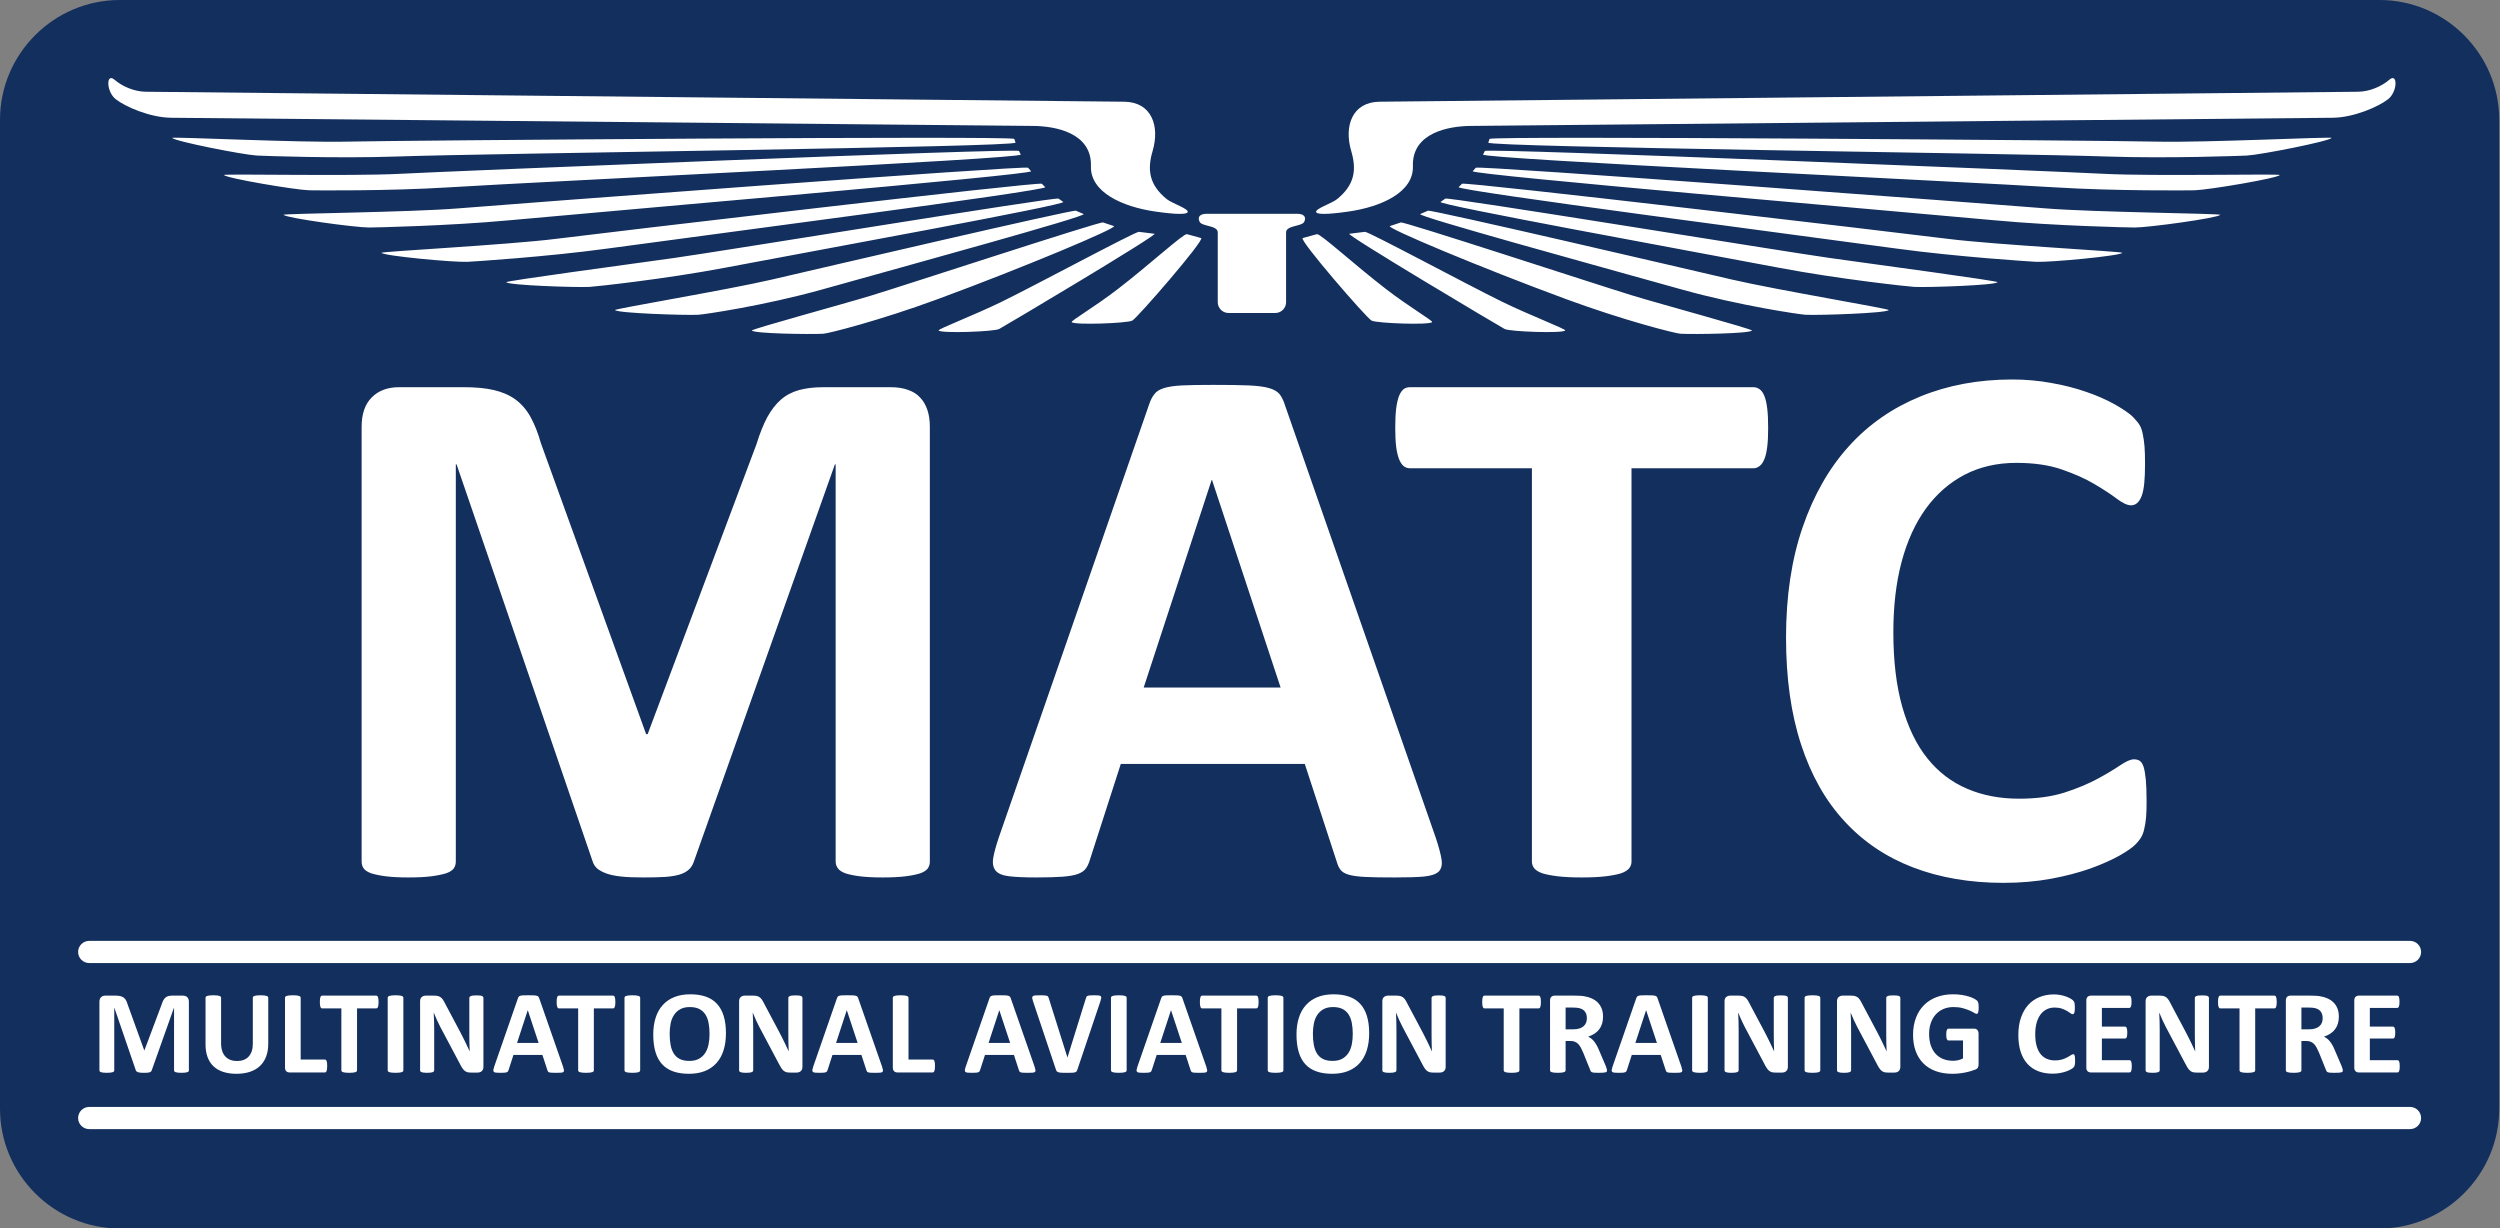
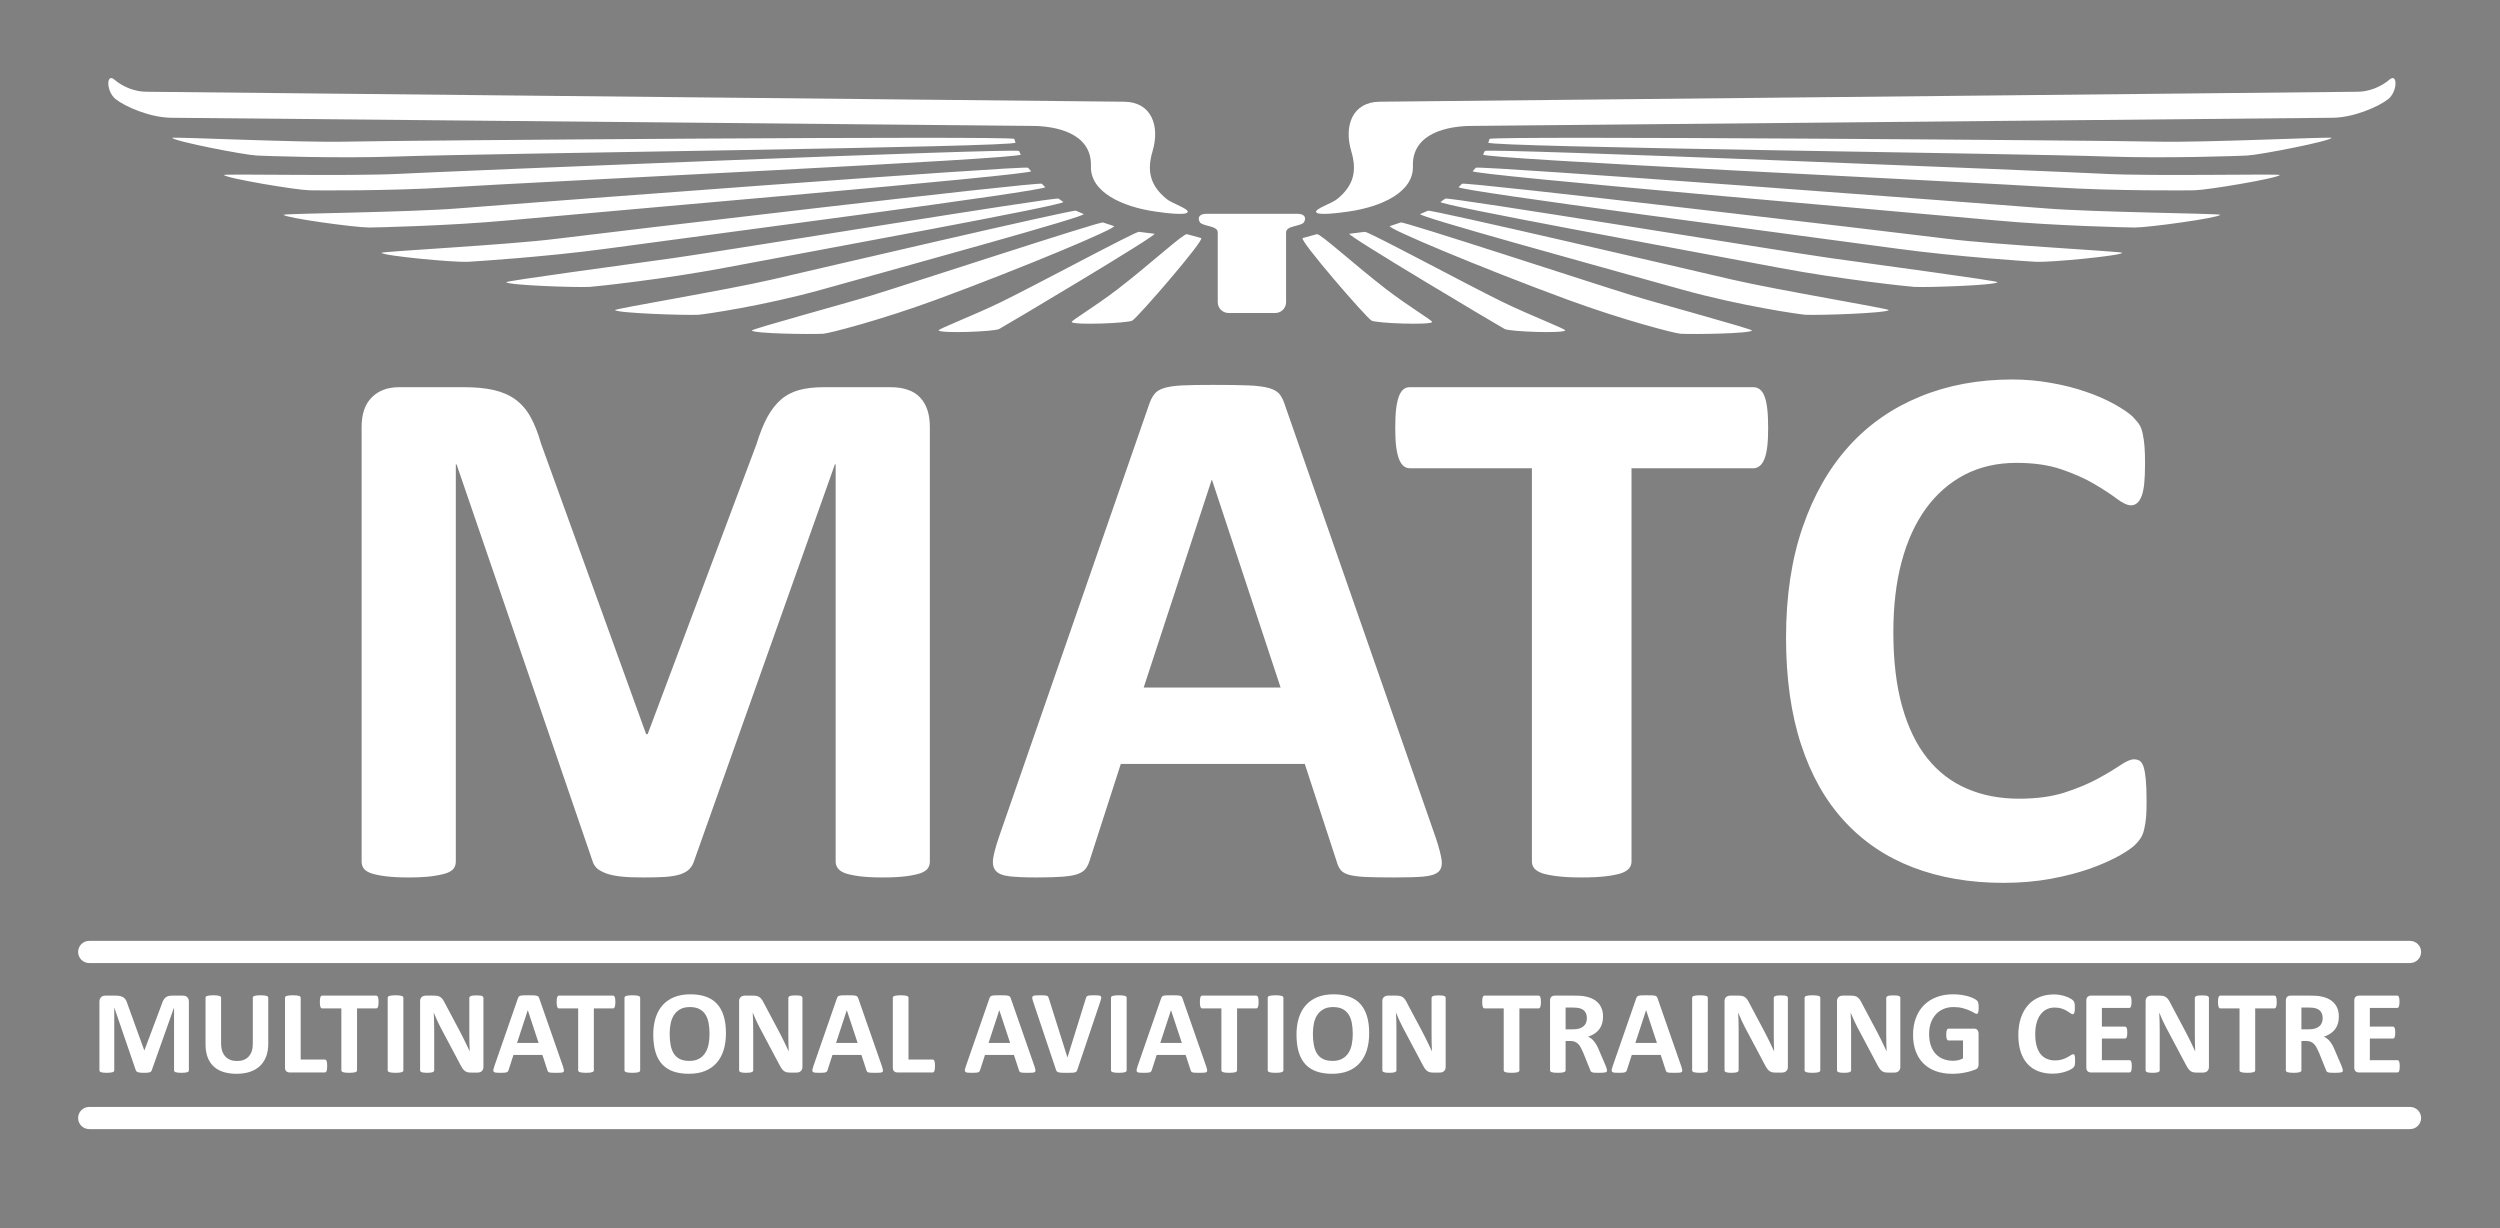
<svg xmlns="http://www.w3.org/2000/svg" width="639" height="314" viewBox="0 0 639 314" fill="none">
  <rect x="0" y="0" width="639" height="314" fill="#808080" stroke="none" />
-   <path fill-rule="evenodd" clip-rule="evenodd" d="M30.604 -9.35793e-06H608.197C625.029 -9.35793e-06 638.801 13.772 638.801 30.604V283.396C638.801 300.228 625.029 314 608.197 314H30.604C13.772 314 0 300.228 0 283.396V30.604C0 13.772 13.772 -9.35793e-06 30.604 -9.35793e-06Z" fill="#132F5E" />
  <path fill-rule="evenodd" clip-rule="evenodd" d="M237.668 220.231C237.668 220.856 237.504 221.448 237.141 221.973C236.78 222.467 236.123 222.895 235.201 223.224C234.28 223.52 233.031 223.783 231.485 223.98C229.939 224.177 227.965 224.276 225.599 224.276C223.263 224.276 221.323 224.177 219.776 223.98C218.231 223.783 217.015 223.52 216.093 223.224C215.205 222.895 214.547 222.467 214.185 221.973C213.791 221.448 213.593 220.856 213.593 220.231V118.703H213.396L177.383 220.132C177.12 220.955 176.725 221.645 176.133 222.204C175.541 222.763 174.784 223.191 173.765 223.52C172.779 223.816 171.496 224.045 169.983 224.144C168.437 224.243 166.563 224.276 164.392 224.276C162.188 224.276 160.347 224.211 158.8 224.045C157.255 223.881 155.972 223.619 154.985 223.256C153.999 222.895 153.209 222.467 152.617 221.973C152.059 221.448 151.664 220.823 151.467 220.132L116.703 118.703H116.505V220.231C116.505 220.856 116.341 221.448 115.979 221.973C115.617 222.467 114.96 222.895 114.007 223.224C113.019 223.52 111.769 223.783 110.257 223.98C108.744 224.177 106.804 224.276 104.435 224.276C102.1 224.276 100.16 224.177 98.614 223.98C97.068 223.783 95.819 223.52 94.897 223.224C93.978 222.895 93.319 222.467 92.957 221.973C92.596 221.448 92.431 220.856 92.431 220.231V109.1C92.431 105.811 93.285 103.311 95.029 101.568C96.772 99.824 99.075 98.969 102.001 98.969H118.577C121.537 98.969 124.103 99.2 126.208 99.694C128.345 100.187 130.187 100.976 131.733 102.093C133.247 103.212 134.561 104.692 135.581 106.533C136.601 108.376 137.521 110.645 138.277 113.341L165.148 187.637H165.543L193.367 113.507C194.189 110.809 195.109 108.54 196.096 106.665C197.116 104.824 198.267 103.311 199.583 102.16C200.899 101.008 202.477 100.187 204.253 99.694C206.063 99.2 208.167 98.969 210.535 98.969H227.637C229.38 98.969 230.86 99.2 232.109 99.66C233.36 100.088 234.412 100.745 235.201 101.633C236.024 102.488 236.616 103.541 237.043 104.791C237.471 106.04 237.668 107.488 237.668 109.1V220.231ZM367.02 214.245C367.777 216.547 368.269 218.389 368.467 219.737C368.664 221.087 368.401 222.105 367.711 222.796C366.987 223.453 365.737 223.881 363.928 224.045C362.152 224.211 359.653 224.276 356.528 224.276C353.24 224.276 350.675 224.243 348.865 224.144C347.024 224.045 345.643 223.848 344.656 223.552C343.701 223.256 343.044 222.861 342.649 222.336C342.255 221.843 341.925 221.152 341.696 220.329L333.507 195.268H286.475L278.615 219.639C278.352 220.56 278.023 221.316 277.595 221.908C277.201 222.533 276.509 222.993 275.589 223.355C274.668 223.717 273.352 223.947 271.643 224.079C269.932 224.211 267.696 224.276 264.933 224.276C261.973 224.276 259.671 224.177 257.993 223.98C256.316 223.783 255.165 223.323 254.54 222.599C253.883 221.843 253.652 220.789 253.849 219.441C254.047 218.093 254.54 216.317 255.296 214.048L293.711 103.376C294.072 102.291 294.533 101.403 295.06 100.745C295.552 100.055 296.375 99.561 297.493 99.2C298.644 98.837 300.191 98.608 302.196 98.51C304.169 98.411 306.8 98.377 310.089 98.377C313.872 98.377 316.897 98.411 319.133 98.51C321.403 98.608 323.147 98.837 324.396 99.2C325.645 99.561 326.533 100.088 327.093 100.779C327.619 101.501 328.112 102.456 328.475 103.672L367.02 214.245ZM309.793 122.683H309.695L292.329 175.732H327.324L309.793 122.683ZM451.939 109.363C451.939 111.237 451.873 112.816 451.709 114.164C451.545 115.48 451.315 116.532 450.985 117.321C450.657 118.144 450.261 118.736 449.769 119.097C449.308 119.492 448.749 119.689 448.189 119.689H417.012V220.231C417.012 220.856 416.815 221.448 416.387 221.973C415.959 222.467 415.268 222.895 414.315 223.224C413.361 223.52 412.045 223.783 410.401 223.98C408.756 224.177 406.717 224.276 404.283 224.276C401.849 224.276 399.811 224.177 398.167 223.98C396.521 223.783 395.205 223.52 394.252 223.224C393.299 222.895 392.608 222.467 392.18 221.973C391.752 221.448 391.555 220.856 391.555 220.231V119.689H360.377C359.752 119.689 359.193 119.492 358.732 119.097C358.305 118.736 357.909 118.144 357.581 117.321C357.285 116.532 357.023 115.48 356.857 114.164C356.693 112.816 356.628 111.237 356.628 109.363C356.628 107.455 356.693 105.811 356.857 104.461C357.023 103.113 357.285 102.028 357.581 101.239C357.909 100.416 358.305 99.857 358.732 99.496C359.193 99.133 359.752 98.969 360.377 98.969H448.189C448.749 98.969 449.276 99.133 449.769 99.496C450.261 99.857 450.657 100.416 450.985 101.239C451.315 102.028 451.545 103.113 451.709 104.461C451.873 105.811 451.939 107.455 451.939 109.363ZM548.665 204.839C548.665 206.451 548.633 207.832 548.535 208.949C548.436 210.068 548.271 211.055 548.073 211.844C547.909 212.667 547.647 213.357 547.317 213.949C546.988 214.508 546.495 215.165 545.772 215.889C545.081 216.613 543.7 217.567 541.693 218.717C539.655 219.836 537.188 220.955 534.26 222.007C531.333 223.027 528.012 223.915 524.263 224.605C520.513 225.296 516.435 225.657 512.06 225.657C503.543 225.657 495.847 224.341 488.972 221.711C482.099 219.08 476.244 215.133 471.443 209.904C466.608 204.675 462.924 198.163 460.359 190.301C457.793 182.475 456.511 173.364 456.511 162.971C456.511 152.381 457.925 142.975 460.753 134.752C463.583 126.531 467.529 119.624 472.593 114.032C477.659 108.441 483.743 104.232 490.847 101.337C497.919 98.444 505.745 96.996 514.297 96.996C517.751 96.996 521.072 97.292 524.295 97.884C527.519 98.444 530.479 99.2 533.208 100.153C535.937 101.075 538.372 102.16 540.575 103.376C542.745 104.627 544.292 105.679 545.147 106.533C546.001 107.421 546.593 108.145 546.923 108.704C547.252 109.296 547.515 110.02 547.679 110.908C547.876 111.829 548.041 112.881 548.14 114.099C548.239 115.315 548.271 116.795 548.271 118.604C548.271 120.512 548.205 122.156 548.073 123.505C547.943 124.853 547.712 125.939 547.416 126.76C547.087 127.583 546.692 128.208 546.265 128.569C545.804 128.964 545.279 129.161 544.719 129.161C543.765 129.161 542.548 128.603 541.068 127.484C539.588 126.365 537.681 125.116 535.345 123.735C533.011 122.353 530.215 121.104 526.959 119.985C523.736 118.867 519.888 118.308 515.383 118.308C510.449 118.308 506.041 119.328 502.161 121.333C498.28 123.373 494.991 126.235 492.261 129.984C489.532 133.765 487.46 138.304 486.045 143.632C484.631 148.928 483.94 154.947 483.94 161.623C483.94 168.924 484.697 175.272 486.209 180.632C487.723 185.96 489.86 190.4 492.656 193.853C495.419 197.307 498.807 199.905 502.753 201.583C506.7 203.293 511.14 204.148 516.073 204.148C520.545 204.148 524.427 203.621 527.716 202.569C530.972 201.517 533.767 200.333 536.103 199.083C538.471 197.8 540.377 196.649 541.891 195.629C543.404 194.611 544.555 194.084 545.409 194.084C546.035 194.084 546.561 194.216 546.923 194.479C547.317 194.741 547.647 195.235 547.909 196.024C548.14 196.781 548.337 197.867 548.468 199.248C548.6 200.661 548.665 202.504 548.665 204.839ZM48.279 273.575C48.279 273.673 48.252 273.767 48.196 273.849C48.139 273.927 48.035 273.995 47.889 274.045C47.745 274.093 47.548 274.133 47.306 274.165C47.062 274.196 46.751 274.212 46.379 274.212C46.011 274.212 45.706 274.196 45.462 274.165C45.219 274.133 45.027 274.093 44.882 274.045C44.743 273.995 44.639 273.927 44.581 273.849C44.52 273.767 44.488 273.673 44.488 273.575V257.591H44.458L38.788 273.559C38.747 273.689 38.684 273.797 38.591 273.885C38.498 273.973 38.379 274.041 38.218 274.093C38.063 274.139 37.86 274.176 37.623 274.191C37.379 274.207 37.084 274.212 36.743 274.212C36.395 274.212 36.105 274.201 35.863 274.176C35.619 274.149 35.417 274.108 35.261 274.051C35.107 273.995 34.981 273.927 34.889 273.849C34.801 273.767 34.739 273.668 34.708 273.559L29.235 257.591H29.204V273.575C29.204 273.673 29.177 273.767 29.12 273.849C29.064 273.927 28.96 273.995 28.809 274.045C28.655 274.093 28.457 274.133 28.22 274.165C27.982 274.196 27.676 274.212 27.303 274.212C26.936 274.212 26.631 274.196 26.387 274.165C26.144 274.133 25.947 274.093 25.802 274.045C25.656 273.995 25.553 273.927 25.496 273.849C25.439 273.767 25.413 273.673 25.413 273.575V256.079C25.413 255.561 25.548 255.168 25.823 254.893C26.098 254.619 26.459 254.484 26.92 254.484H29.529C29.996 254.484 30.4 254.52 30.731 254.599C31.067 254.676 31.358 254.8 31.6 254.976C31.839 255.152 32.047 255.385 32.207 255.675C32.367 255.965 32.512 256.323 32.631 256.747L36.861 268.444H36.924L41.304 256.773C41.434 256.348 41.579 255.991 41.733 255.696C41.895 255.405 42.076 255.168 42.283 254.987C42.489 254.805 42.739 254.676 43.017 254.599C43.303 254.52 43.633 254.484 44.007 254.484H46.699C46.974 254.484 47.207 254.52 47.403 254.593C47.6 254.66 47.766 254.764 47.889 254.904C48.02 255.039 48.112 255.204 48.18 255.401C48.247 255.597 48.279 255.825 48.279 256.079V273.575ZM68.566 266.803C68.566 268.004 68.388 269.08 68.032 270.028C67.679 270.98 67.162 271.784 66.474 272.441C65.784 273.099 64.935 273.6 63.925 273.943C62.911 274.289 61.751 274.46 60.436 274.46C59.203 274.46 58.096 274.305 57.116 274C56.133 273.689 55.306 273.223 54.627 272.596C53.948 271.969 53.431 271.188 53.074 270.251C52.716 269.313 52.535 268.221 52.535 266.968V255.028C52.535 254.929 52.566 254.836 52.628 254.753C52.685 254.676 52.794 254.608 52.948 254.557C53.104 254.505 53.311 254.468 53.566 254.437C53.813 254.407 54.14 254.391 54.533 254.391C54.911 254.391 55.232 254.407 55.48 254.437C55.735 254.468 55.936 254.505 56.087 254.557C56.237 254.608 56.346 254.676 56.412 254.753C56.48 254.836 56.511 254.929 56.511 255.028V266.627C56.511 267.408 56.609 268.081 56.801 268.656C56.992 269.225 57.267 269.701 57.63 270.075C57.987 270.448 58.416 270.732 58.919 270.919C59.422 271.105 59.98 271.197 60.596 271.197C61.223 271.197 61.787 271.1 62.279 270.908C62.776 270.716 63.196 270.437 63.543 270.069C63.884 269.697 64.153 269.241 64.34 268.703C64.525 268.159 64.619 267.543 64.619 266.855V255.028C64.619 254.929 64.651 254.836 64.713 254.753C64.769 254.676 64.879 254.608 65.028 254.557C65.179 254.505 65.385 254.468 65.645 254.437C65.904 254.407 66.224 254.391 66.608 254.391C66.991 254.391 67.307 254.407 67.555 254.437C67.804 254.468 68.005 254.505 68.156 254.557C68.305 254.608 68.415 254.676 68.472 254.753C68.534 254.836 68.566 254.929 68.566 255.028V266.803ZM83.627 272.451C83.627 272.752 83.618 273.011 83.591 273.217C83.566 273.424 83.524 273.595 83.478 273.731C83.425 273.869 83.363 273.968 83.285 274.025C83.208 274.088 83.12 274.119 83.022 274.119H74.028C73.696 274.119 73.416 274.02 73.189 273.823C72.962 273.627 72.847 273.305 72.847 272.86V255.028C72.847 254.929 72.877 254.836 72.945 254.753C73.012 254.676 73.121 254.608 73.272 254.557C73.421 254.505 73.628 254.468 73.888 254.437C74.147 254.407 74.468 254.391 74.851 254.391C75.244 254.391 75.571 254.407 75.824 254.437C76.072 254.468 76.28 254.505 76.43 254.557C76.58 254.608 76.689 254.676 76.756 254.753C76.824 254.836 76.855 254.929 76.855 255.028V270.825H83.022C83.12 270.825 83.213 270.852 83.285 270.908C83.363 270.965 83.425 271.053 83.478 271.183C83.529 271.307 83.566 271.473 83.591 271.685C83.618 271.892 83.627 272.145 83.627 272.451ZM96.757 256.121C96.757 256.416 96.748 256.664 96.722 256.876C96.696 257.084 96.66 257.249 96.608 257.373C96.556 257.503 96.493 257.596 96.416 257.653C96.344 257.715 96.256 257.747 96.168 257.747H91.259V273.575C91.259 273.673 91.228 273.767 91.162 273.849C91.094 273.927 90.984 273.995 90.835 274.045C90.684 274.093 90.478 274.133 90.219 274.165C89.96 274.196 89.639 274.212 89.256 274.212C88.872 274.212 88.551 274.196 88.292 274.165C88.034 274.133 87.827 274.093 87.676 274.045C87.525 273.995 87.418 273.927 87.35 273.849C87.283 273.767 87.252 273.673 87.252 273.575V257.747H82.343C82.246 257.747 82.157 257.715 82.084 257.653C82.017 257.596 81.955 257.503 81.903 257.373C81.856 257.249 81.815 257.084 81.79 256.876C81.763 256.664 81.754 256.416 81.754 256.121C81.754 255.82 81.763 255.561 81.79 255.349C81.815 255.137 81.856 254.967 81.903 254.841C81.955 254.712 82.017 254.624 82.084 254.568C82.157 254.511 82.246 254.484 82.343 254.484H96.168C96.256 254.484 96.339 254.511 96.416 254.568C96.493 254.624 96.556 254.712 96.608 254.841C96.66 254.967 96.696 255.137 96.722 255.349C96.748 255.561 96.757 255.82 96.757 256.121ZM103.1 273.575C103.1 273.673 103.069 273.767 103.003 273.849C102.935 273.927 102.827 273.995 102.676 274.045C102.525 274.093 102.319 274.133 102.071 274.165C101.817 274.196 101.491 274.212 101.097 274.212C100.713 274.212 100.392 274.196 100.133 274.165C99.875 274.133 99.668 274.093 99.517 274.045C99.368 273.995 99.259 273.927 99.192 273.849C99.124 273.767 99.094 273.673 99.094 273.575V255.028C99.094 254.929 99.124 254.836 99.192 254.753C99.259 254.676 99.368 254.608 99.528 254.557C99.683 254.505 99.885 254.468 100.139 254.437C100.392 254.407 100.713 254.391 101.097 254.391C101.491 254.391 101.817 254.407 102.071 254.437C102.319 254.468 102.525 254.505 102.676 254.557C102.827 254.608 102.935 254.676 103.003 254.753C103.069 254.836 103.1 254.929 103.1 255.028V273.575ZM123.563 272.72C123.563 272.953 123.521 273.161 123.444 273.347C123.361 273.528 123.252 273.679 123.112 273.803C122.977 273.921 122.817 274.009 122.631 274.067C122.439 274.124 122.253 274.149 122.061 274.149H120.357C120.001 274.149 119.696 274.113 119.436 274.045C119.183 273.973 118.944 273.844 118.727 273.657C118.504 273.472 118.297 273.217 118.096 272.896C117.893 272.58 117.665 272.167 117.412 271.659L112.54 262.479C112.255 261.929 111.971 261.34 111.675 260.708C111.38 260.076 111.121 259.46 110.888 258.864H110.857C110.899 259.595 110.929 260.32 110.949 261.044C110.971 261.764 110.981 262.515 110.981 263.281V273.559C110.981 273.657 110.955 273.751 110.899 273.833C110.841 273.911 110.743 273.979 110.608 274.036C110.473 274.093 110.288 274.133 110.055 274.165C109.821 274.196 109.521 274.212 109.159 274.212C108.801 274.212 108.507 274.196 108.273 274.165C108.04 274.133 107.859 274.093 107.729 274.036C107.595 273.984 107.501 273.911 107.455 273.833C107.403 273.751 107.377 273.657 107.377 273.559V255.913C107.377 255.437 107.517 255.08 107.796 254.841C108.071 254.604 108.413 254.484 108.823 254.484H110.96C111.344 254.484 111.669 254.516 111.933 254.583C112.197 254.651 112.431 254.759 112.637 254.909C112.845 255.059 113.041 255.272 113.223 255.54C113.404 255.805 113.591 256.141 113.783 256.535L117.599 263.716C117.821 264.151 118.039 264.581 118.256 265C118.473 265.42 118.685 265.839 118.883 266.259C119.084 266.679 119.281 267.092 119.473 267.496C119.669 267.905 119.856 268.309 120.037 268.713H120.052C120.021 268.004 119.996 267.263 119.98 266.496C119.964 265.725 119.959 264.991 119.959 264.291V255.075C119.959 254.976 119.991 254.883 120.052 254.8C120.109 254.723 120.213 254.651 120.353 254.588C120.497 254.525 120.684 254.484 120.917 254.459C121.151 254.433 121.451 254.423 121.813 254.423C122.16 254.423 122.449 254.433 122.683 254.459C122.916 254.484 123.092 254.525 123.221 254.588C123.345 254.651 123.439 254.723 123.485 254.8C123.537 254.883 123.563 254.971 123.563 255.075V272.72ZM143.917 272.632C144.036 272.995 144.113 273.284 144.144 273.497C144.176 273.709 144.135 273.869 144.025 273.979C143.912 274.083 143.715 274.149 143.431 274.176C143.151 274.201 142.757 274.212 142.265 274.212C141.747 274.212 141.344 274.207 141.059 274.191C140.768 274.176 140.551 274.144 140.396 274.097C140.245 274.051 140.143 273.989 140.08 273.907C140.017 273.828 139.967 273.72 139.929 273.591L138.64 269.645H131.236L129.999 273.481C129.957 273.627 129.905 273.745 129.839 273.839C129.776 273.937 129.668 274.009 129.523 274.067C129.377 274.124 129.171 274.16 128.901 274.18C128.632 274.201 128.28 274.212 127.845 274.212C127.379 274.212 127.016 274.196 126.752 274.165C126.488 274.133 126.307 274.061 126.208 273.948C126.105 273.828 126.069 273.663 126.1 273.451C126.131 273.239 126.208 272.959 126.328 272.601L132.375 255.179C132.432 255.007 132.505 254.868 132.588 254.764C132.665 254.656 132.795 254.577 132.971 254.52C133.152 254.464 133.396 254.428 133.712 254.412C134.023 254.396 134.436 254.391 134.955 254.391C135.549 254.391 136.025 254.396 136.377 254.412C136.735 254.428 137.009 254.464 137.207 254.52C137.403 254.577 137.543 254.66 137.631 254.769C137.713 254.883 137.792 255.033 137.848 255.225L143.917 272.632ZM134.907 258.217H134.892L132.157 266.569H137.667L134.907 258.217ZM157.285 256.121C157.285 256.416 157.275 256.664 157.249 256.876C157.224 257.084 157.187 257.249 157.136 257.373C157.084 257.503 157.021 257.596 156.944 257.653C156.871 257.715 156.783 257.747 156.696 257.747H151.787V273.575C151.787 273.673 151.756 273.767 151.688 273.849C151.621 273.927 151.512 273.995 151.363 274.045C151.212 274.093 151.005 274.133 150.747 274.165C150.487 274.196 150.167 274.212 149.783 274.212C149.4 274.212 149.079 274.196 148.82 274.165C148.561 274.133 148.353 274.093 148.204 274.045C148.053 273.995 147.945 273.927 147.877 273.849C147.811 273.767 147.779 273.673 147.779 273.575V257.747H142.871C142.772 257.747 142.684 257.715 142.612 257.653C142.544 257.596 142.483 257.503 142.431 257.373C142.384 257.249 142.343 257.084 142.316 256.876C142.291 256.664 142.28 256.416 142.28 256.121C142.28 255.82 142.291 255.561 142.316 255.349C142.343 255.137 142.384 254.967 142.431 254.841C142.483 254.712 142.544 254.624 142.612 254.568C142.684 254.511 142.772 254.484 142.871 254.484H156.696C156.783 254.484 156.867 254.511 156.944 254.568C157.021 254.624 157.084 254.712 157.136 254.841C157.187 254.967 157.224 255.137 157.249 255.349C157.275 255.561 157.285 255.82 157.285 256.121ZM163.628 273.575C163.628 273.673 163.597 273.767 163.529 273.849C163.463 273.927 163.353 273.995 163.204 274.045C163.053 274.093 162.847 274.133 162.597 274.165C162.344 274.196 162.017 274.212 161.624 274.212C161.241 274.212 160.92 274.196 160.661 274.165C160.403 274.133 160.195 274.093 160.045 274.045C159.895 273.995 159.787 273.927 159.719 273.849C159.652 273.767 159.621 273.673 159.621 273.575V255.028C159.621 254.929 159.652 254.836 159.719 254.753C159.787 254.676 159.895 254.608 160.056 254.557C160.211 254.505 160.413 254.468 160.667 254.437C160.92 254.407 161.241 254.391 161.624 254.391C162.017 254.391 162.344 254.407 162.597 254.437C162.847 254.468 163.053 254.505 163.204 254.557C163.353 254.608 163.463 254.676 163.529 254.753C163.597 254.836 163.628 254.929 163.628 255.028V273.575ZM185.551 264.073C185.551 265.7 185.349 267.155 184.945 268.439C184.541 269.723 183.94 270.815 183.139 271.705C182.34 272.601 181.352 273.284 180.176 273.756C178.996 274.227 177.635 274.46 176.085 274.46C174.559 274.46 173.228 274.259 172.093 273.86C170.955 273.461 170.007 272.855 169.247 272.032C168.491 271.213 167.92 270.173 167.543 268.909C167.165 267.647 166.973 266.149 166.973 264.42C166.973 262.836 167.175 261.407 167.579 260.139C167.983 258.869 168.583 257.793 169.385 256.903C170.183 256.012 171.172 255.328 172.348 254.857C173.528 254.381 174.895 254.143 176.453 254.143C177.94 254.143 179.249 254.34 180.388 254.733C181.523 255.127 182.475 255.732 183.236 256.555C184.003 257.373 184.577 258.404 184.965 259.652C185.355 260.905 185.551 262.376 185.551 264.073ZM181.357 264.276C181.357 263.245 181.275 262.308 181.113 261.464C180.953 260.62 180.679 259.895 180.291 259.295C179.901 258.693 179.384 258.228 178.737 257.896C178.089 257.571 177.281 257.404 176.313 257.404C175.335 257.404 174.517 257.591 173.865 257.959C173.207 258.327 172.673 258.824 172.269 259.44C171.867 260.056 171.581 260.775 171.416 261.599C171.249 262.427 171.167 263.297 171.167 264.219C171.167 265.291 171.249 266.253 171.411 267.108C171.571 267.961 171.845 268.692 172.228 269.303C172.612 269.909 173.124 270.369 173.771 270.691C174.419 271.007 175.232 271.167 176.211 271.167C177.189 271.167 178.007 270.985 178.659 270.619C179.316 270.256 179.849 269.759 180.253 269.132C180.657 268.505 180.943 267.776 181.108 266.941C181.275 266.108 181.357 265.219 181.357 264.276ZM205.103 272.72C205.103 272.953 205.061 273.161 204.983 273.347C204.9 273.528 204.792 273.679 204.652 273.803C204.517 273.921 204.357 274.009 204.171 274.067C203.979 274.124 203.792 274.149 203.6 274.149H201.897C201.54 274.149 201.235 274.113 200.976 274.045C200.721 273.973 200.484 273.844 200.267 273.657C200.044 273.472 199.836 273.217 199.635 272.896C199.432 272.58 199.204 272.167 198.951 271.659L194.079 262.479C193.795 261.929 193.509 261.34 193.213 260.708C192.919 260.076 192.66 259.46 192.427 258.864H192.396C192.437 259.595 192.468 260.32 192.489 261.044C192.509 261.764 192.52 262.515 192.52 263.281V273.559C192.52 273.657 192.495 273.751 192.437 273.833C192.38 273.911 192.281 273.979 192.148 274.036C192.013 274.093 191.827 274.133 191.593 274.165C191.36 274.196 191.06 274.212 190.697 274.212C190.34 274.212 190.045 274.196 189.812 274.165C189.579 274.133 189.399 274.093 189.268 274.036C189.133 273.984 189.04 273.911 188.995 273.833C188.943 273.751 188.917 273.657 188.917 273.559V255.913C188.917 255.437 189.056 255.08 189.336 254.841C189.611 254.604 189.952 254.484 190.361 254.484H192.5C192.883 254.484 193.209 254.516 193.473 254.583C193.737 254.651 193.969 254.759 194.177 254.909C194.384 255.059 194.581 255.272 194.763 255.54C194.944 255.805 195.129 256.141 195.321 256.535L199.137 263.716C199.36 264.151 199.577 264.581 199.795 265C200.012 265.42 200.224 265.839 200.421 266.259C200.624 266.679 200.82 267.092 201.012 267.496C201.208 267.905 201.395 268.309 201.576 268.713H201.592C201.561 268.004 201.535 267.263 201.519 266.496C201.504 265.725 201.499 264.991 201.499 264.291V255.075C201.499 254.976 201.529 254.883 201.592 254.8C201.649 254.723 201.752 254.651 201.892 254.588C202.037 254.525 202.223 254.484 202.456 254.459C202.689 254.433 202.989 254.423 203.352 254.423C203.699 254.423 203.989 254.433 204.221 254.459C204.455 254.484 204.631 254.525 204.76 254.588C204.885 254.651 204.977 254.723 205.024 254.8C205.076 254.883 205.103 254.971 205.103 255.075V272.72ZM225.456 272.632C225.575 272.995 225.652 273.284 225.684 273.497C225.715 273.709 225.673 273.869 225.564 273.979C225.451 274.083 225.253 274.149 224.969 274.176C224.689 274.201 224.296 274.212 223.804 274.212C223.287 274.212 222.883 274.207 222.597 274.191C222.308 274.176 222.091 274.144 221.935 274.097C221.785 274.051 221.681 273.989 221.619 273.907C221.557 273.828 221.505 273.72 221.469 273.591L220.18 269.645H212.775L211.537 273.481C211.497 273.627 211.445 273.745 211.377 273.839C211.315 273.937 211.207 274.009 211.061 274.067C210.916 274.124 210.709 274.16 210.44 274.18C210.171 274.201 209.819 274.212 209.384 274.212C208.917 274.212 208.556 274.196 208.292 274.165C208.028 274.133 207.847 274.061 207.748 273.948C207.644 273.828 207.608 273.663 207.639 273.451C207.671 273.239 207.748 272.959 207.867 272.601L213.915 255.179C213.972 255.007 214.044 254.868 214.127 254.764C214.205 254.656 214.333 254.577 214.511 254.52C214.691 254.464 214.935 254.428 215.251 254.412C215.561 254.396 215.976 254.391 216.493 254.391C217.088 254.391 217.565 254.396 217.917 254.412C218.275 254.428 218.548 254.464 218.745 254.52C218.943 254.577 219.081 254.66 219.169 254.769C219.253 254.883 219.331 255.033 219.388 255.225L225.456 272.632ZM216.447 258.217H216.431L213.697 266.569H219.207L216.447 258.217ZM238.985 272.451C238.985 272.752 238.975 273.011 238.949 273.217C238.923 273.424 238.881 273.595 238.835 273.731C238.784 273.869 238.721 273.968 238.644 274.025C238.565 274.088 238.477 274.119 238.379 274.119H229.385C229.055 274.119 228.775 274.02 228.547 273.823C228.319 273.627 228.205 273.305 228.205 272.86V255.028C228.205 254.929 228.236 254.836 228.304 254.753C228.371 254.676 228.48 254.608 228.629 254.557C228.78 254.505 228.987 254.468 229.245 254.437C229.504 254.407 229.825 254.391 230.209 254.391C230.603 254.391 230.929 254.407 231.183 254.437C231.431 254.468 231.637 254.505 231.788 254.557C231.939 254.608 232.047 254.676 232.115 254.753C232.181 254.836 232.213 254.929 232.213 255.028V270.825H238.379C238.477 270.825 238.571 270.852 238.644 270.908C238.721 270.965 238.784 271.053 238.835 271.183C238.887 271.307 238.923 271.473 238.949 271.685C238.975 271.892 238.985 272.145 238.985 272.451ZM264.44 272.632C264.559 272.995 264.636 273.284 264.667 273.497C264.699 273.709 264.657 273.869 264.548 273.979C264.435 274.083 264.237 274.149 263.953 274.176C263.673 274.201 263.28 274.212 262.788 274.212C262.269 274.212 261.867 274.207 261.581 274.191C261.291 274.176 261.073 274.144 260.919 274.097C260.768 274.051 260.665 273.989 260.603 273.907C260.54 273.828 260.489 273.72 260.452 273.591L259.163 269.645H251.759L250.521 273.481C250.48 273.627 250.428 273.745 250.361 273.839C250.299 273.937 250.191 274.009 250.045 274.067C249.9 274.124 249.693 274.16 249.424 274.18C249.155 274.201 248.803 274.212 248.368 274.212C247.901 274.212 247.539 274.196 247.275 274.165C247.011 274.133 246.829 274.061 246.731 273.948C246.628 273.828 246.592 273.663 246.623 273.451C246.653 273.239 246.731 272.959 246.851 272.601L252.899 255.179C252.955 255.007 253.028 254.868 253.111 254.764C253.188 254.656 253.317 254.577 253.493 254.52C253.675 254.464 253.919 254.428 254.235 254.412C254.545 254.396 254.959 254.391 255.477 254.391C256.072 254.391 256.548 254.396 256.9 254.412C257.257 254.428 257.532 254.464 257.729 254.52C257.925 254.577 258.065 254.66 258.153 254.769C258.236 254.883 258.315 255.033 258.371 255.225L264.44 272.632ZM255.429 258.217H255.415L252.681 266.569H258.189L255.429 258.217ZM275.369 273.424C275.317 273.595 275.256 273.735 275.173 273.839C275.089 273.948 274.96 274.025 274.78 274.083C274.599 274.139 274.349 274.176 274.033 274.191C273.723 274.207 273.315 274.212 272.807 274.212C272.403 274.212 272.056 274.212 271.765 274.207C271.476 274.201 271.232 274.185 271.031 274.165C270.829 274.144 270.663 274.113 270.539 274.077C270.409 274.036 270.305 273.984 270.217 273.921C270.135 273.865 270.068 273.787 270.021 273.704C269.975 273.616 269.933 273.507 269.892 273.379L264.056 255.971C263.937 255.603 263.86 255.317 263.839 255.105C263.813 254.893 263.86 254.733 263.989 254.624C264.113 254.52 264.331 254.453 264.631 254.428C264.936 254.401 265.361 254.391 265.909 254.391C266.376 254.391 266.739 254.401 267.003 254.423C267.267 254.443 267.468 254.479 267.608 254.525C267.748 254.577 267.852 254.656 267.904 254.753C267.96 254.857 268.012 254.981 268.064 255.137L272.832 270.281H272.848L277.539 255.209C277.58 255.039 277.632 254.899 277.689 254.795C277.752 254.687 277.855 254.604 278.005 254.541C278.151 254.484 278.363 254.443 278.637 254.423C278.907 254.401 279.284 254.391 279.76 254.391C280.227 254.391 280.589 254.407 280.848 254.437C281.107 254.468 281.283 254.541 281.381 254.656C281.475 254.775 281.505 254.94 281.469 255.152C281.437 255.364 281.355 255.644 281.236 256.001L275.369 273.424ZM287.972 273.575C287.972 273.673 287.941 273.767 287.875 273.849C287.807 273.927 287.697 273.995 287.548 274.045C287.397 274.093 287.191 274.133 286.943 274.165C286.688 274.196 286.361 274.212 285.968 274.212C285.585 274.212 285.264 274.196 285.005 274.165C284.747 274.133 284.54 274.093 284.389 274.045C284.24 273.995 284.131 273.927 284.063 273.849C283.996 273.767 283.965 273.673 283.965 273.575V255.028C283.965 254.929 283.996 254.836 284.063 254.753C284.131 254.676 284.24 254.608 284.4 254.557C284.555 254.505 284.757 254.468 285.011 254.437C285.264 254.407 285.585 254.391 285.968 254.391C286.361 254.391 286.688 254.407 286.943 254.437C287.191 254.468 287.397 254.505 287.548 254.557C287.697 254.608 287.807 254.676 287.875 254.753C287.941 254.836 287.972 254.929 287.972 255.028V273.575ZM308.327 272.632C308.445 272.995 308.523 273.284 308.553 273.497C308.585 273.709 308.544 273.869 308.435 273.979C308.321 274.083 308.124 274.149 307.84 274.176C307.56 274.201 307.167 274.212 306.675 274.212C306.156 274.212 305.753 274.207 305.468 274.191C305.177 274.176 304.96 274.144 304.805 274.097C304.655 274.051 304.552 273.989 304.489 273.907C304.427 273.828 304.376 273.72 304.339 273.591L303.051 269.645H295.645L294.408 273.481C294.367 273.627 294.315 273.745 294.248 273.839C294.185 273.937 294.077 274.009 293.932 274.067C293.787 274.124 293.58 274.16 293.311 274.18C293.041 274.201 292.689 274.212 292.255 274.212C291.788 274.212 291.425 274.196 291.161 274.165C290.897 274.133 290.716 274.061 290.619 273.948C290.515 273.828 290.479 273.663 290.509 273.451C290.54 273.239 290.619 272.959 290.737 272.601L296.785 255.179C296.841 255.007 296.915 254.868 296.997 254.764C297.075 254.656 297.204 254.577 297.38 254.52C297.561 254.464 297.805 254.428 298.121 254.412C298.432 254.396 298.845 254.391 299.364 254.391C299.959 254.391 300.436 254.396 300.787 254.412C301.144 254.428 301.419 254.464 301.616 254.52C301.812 254.577 301.952 254.66 302.04 254.769C302.123 254.883 302.201 255.033 302.257 255.225L308.327 272.632ZM299.317 258.217H299.301L296.568 266.569H302.076L299.317 258.217ZM321.695 256.121C321.695 256.416 321.685 256.664 321.659 256.876C321.633 257.084 321.596 257.249 321.545 257.373C321.493 257.503 321.431 257.596 321.353 257.653C321.28 257.715 321.192 257.747 321.105 257.747H316.196V273.575C316.196 273.673 316.165 273.767 316.097 273.849C316.031 273.927 315.921 273.995 315.772 274.045C315.621 274.093 315.415 274.133 315.156 274.165C314.896 274.196 314.576 274.212 314.192 274.212C313.809 274.212 313.488 274.196 313.229 274.165C312.971 274.133 312.764 274.093 312.613 274.045C312.463 273.995 312.355 273.927 312.287 273.849C312.22 273.767 312.188 273.673 312.188 273.575V257.747H307.28C307.181 257.747 307.093 257.715 307.021 257.653C306.953 257.596 306.892 257.503 306.84 257.373C306.793 257.249 306.752 257.084 306.727 256.876C306.7 256.664 306.689 256.416 306.689 256.121C306.689 255.82 306.7 255.561 306.727 255.349C306.752 255.137 306.793 254.967 306.84 254.841C306.892 254.712 306.953 254.624 307.021 254.568C307.093 254.511 307.181 254.484 307.28 254.484H321.105C321.192 254.484 321.276 254.511 321.353 254.568C321.431 254.624 321.493 254.712 321.545 254.841C321.596 254.967 321.633 255.137 321.659 255.349C321.685 255.561 321.695 255.82 321.695 256.121ZM328.037 273.575C328.037 273.673 328.007 273.767 327.94 273.849C327.872 273.927 327.763 273.995 327.613 274.045C327.463 274.093 327.256 274.133 327.008 274.165C326.753 274.196 326.427 274.212 326.033 274.212C325.651 274.212 325.329 274.196 325.071 274.165C324.812 274.133 324.605 274.093 324.455 274.045C324.304 273.995 324.196 273.927 324.128 273.849C324.061 273.767 324.031 273.673 324.031 273.575V255.028C324.031 254.929 324.061 254.836 324.128 254.753C324.196 254.676 324.304 254.608 324.465 254.557C324.62 254.505 324.823 254.468 325.076 254.437C325.329 254.407 325.651 254.391 326.033 254.391C326.427 254.391 326.753 254.407 327.008 254.437C327.256 254.468 327.463 254.505 327.613 254.557C327.763 254.608 327.872 254.676 327.94 254.753C328.007 254.836 328.037 254.929 328.037 255.028V273.575ZM349.96 264.073C349.96 265.7 349.759 267.155 349.355 268.439C348.951 269.723 348.351 270.815 347.548 271.705C346.751 272.601 345.761 273.284 344.585 273.756C343.405 274.227 342.044 274.46 340.496 274.46C338.968 274.46 337.637 274.259 336.503 273.86C335.364 273.461 334.417 272.855 333.656 272.032C332.9 271.213 332.331 270.173 331.952 268.909C331.575 267.647 331.383 266.149 331.383 264.42C331.383 262.836 331.584 261.407 331.988 260.139C332.392 258.869 332.992 257.793 333.796 256.903C334.592 256.012 335.581 255.328 336.757 254.857C337.937 254.381 339.304 254.143 340.863 254.143C342.349 254.143 343.659 254.34 344.799 254.733C345.932 255.127 346.884 255.732 347.645 256.555C348.412 257.373 348.987 258.404 349.375 259.652C349.764 260.905 349.96 262.376 349.96 264.073ZM345.767 264.276C345.767 263.245 345.684 262.308 345.523 261.464C345.363 260.62 345.088 259.895 344.7 259.295C344.311 258.693 343.793 258.228 343.147 257.896C342.499 257.571 341.691 257.404 340.723 257.404C339.744 257.404 338.927 257.591 338.275 257.959C337.616 258.327 337.083 258.824 336.679 259.44C336.276 260.056 335.991 260.775 335.825 261.599C335.659 262.427 335.576 263.297 335.576 264.219C335.576 265.291 335.659 266.253 335.82 267.108C335.98 267.961 336.255 268.692 336.637 269.303C337.021 269.909 337.533 270.369 338.181 270.691C338.828 271.007 339.641 271.167 340.62 271.167C341.599 271.167 342.416 270.985 343.068 270.619C343.727 270.256 344.26 269.759 344.664 269.132C345.067 268.505 345.352 267.776 345.517 266.941C345.684 266.108 345.767 265.219 345.767 264.276ZM369.512 272.72C369.512 272.953 369.471 273.161 369.392 273.347C369.309 273.528 369.201 273.679 369.061 273.803C368.927 273.921 368.767 274.009 368.58 274.067C368.388 274.124 368.201 274.149 368.009 274.149H366.307C365.949 274.149 365.644 274.113 365.385 274.045C365.131 273.973 364.893 273.844 364.676 273.657C364.453 273.472 364.245 273.217 364.044 272.896C363.841 272.58 363.615 272.167 363.36 271.659L358.488 262.479C358.204 261.929 357.919 261.34 357.624 260.708C357.328 260.076 357.069 259.46 356.836 258.864H356.805C356.847 259.595 356.877 260.32 356.899 261.044C356.919 261.764 356.929 262.515 356.929 263.281V273.559C356.929 273.657 356.904 273.751 356.847 273.833C356.791 273.911 356.692 273.979 356.557 274.036C356.423 274.093 356.236 274.133 356.003 274.165C355.769 274.196 355.469 274.212 355.107 274.212C354.749 274.212 354.455 274.196 354.221 274.165C353.989 274.133 353.808 274.093 353.677 274.036C353.544 273.984 353.451 273.911 353.404 273.833C353.352 273.751 353.327 273.657 353.327 273.559V255.913C353.327 255.437 353.465 255.08 353.745 254.841C354.02 254.604 354.361 254.484 354.771 254.484H356.909C357.292 254.484 357.619 254.516 357.883 254.583C358.147 254.651 358.38 254.759 358.587 254.909C358.793 255.059 358.991 255.272 359.172 255.54C359.353 255.805 359.539 256.141 359.731 256.535L363.547 263.716C363.769 264.151 363.987 264.581 364.204 265C364.423 265.42 364.635 265.839 364.831 266.259C365.033 266.679 365.229 267.092 365.421 267.496C365.617 267.905 365.804 268.309 365.985 268.713H366.001C365.971 268.004 365.944 267.263 365.928 266.496C365.913 265.725 365.908 264.991 365.908 264.291V255.075C365.908 254.976 365.939 254.883 366.001 254.8C366.059 254.723 366.161 254.651 366.301 254.588C366.447 254.525 366.632 254.484 366.865 254.459C367.099 254.433 367.399 254.423 367.761 254.423C368.108 254.423 368.399 254.433 368.631 254.459C368.864 254.484 369.04 254.525 369.169 254.588C369.295 254.651 369.387 254.723 369.435 254.8C369.485 254.883 369.512 254.971 369.512 255.075V272.72ZM393.857 256.121C393.857 256.416 393.847 256.664 393.821 256.876C393.796 257.084 393.759 257.249 393.708 257.373C393.656 257.503 393.593 257.596 393.516 257.653C393.443 257.715 393.355 257.747 393.268 257.747H388.359V273.575C388.359 273.673 388.328 273.767 388.26 273.849C388.193 273.927 388.084 273.995 387.935 274.045C387.784 274.093 387.577 274.133 387.319 274.165C387.059 274.196 386.739 274.212 386.355 274.212C385.972 274.212 385.651 274.196 385.392 274.165C385.133 274.133 384.925 274.093 384.776 274.045C384.625 273.995 384.516 273.927 384.449 273.849C384.383 273.767 384.351 273.673 384.351 273.575V257.747H379.443C379.344 257.747 379.256 257.715 379.184 257.653C379.116 257.596 379.055 257.503 379.003 257.373C378.956 257.249 378.915 257.084 378.888 256.876C378.863 256.664 378.852 256.416 378.852 256.121C378.852 255.82 378.863 255.561 378.888 255.349C378.915 255.137 378.956 254.967 379.003 254.841C379.055 254.712 379.116 254.624 379.184 254.568C379.256 254.511 379.344 254.484 379.443 254.484H393.268C393.355 254.484 393.439 254.511 393.516 254.568C393.593 254.624 393.656 254.712 393.708 254.841C393.759 254.967 393.796 255.137 393.821 255.349C393.847 255.561 393.857 255.82 393.857 256.121ZM410.763 273.605C410.763 273.715 410.743 273.808 410.701 273.885C410.659 273.963 410.565 274.025 410.416 274.077C410.26 274.124 410.043 274.16 409.748 274.18C409.453 274.201 409.055 274.212 408.552 274.212C408.128 274.212 407.791 274.201 407.537 274.18C407.284 274.16 407.081 274.124 406.936 274.067C406.791 274.009 406.688 273.943 406.625 273.855C406.569 273.767 406.517 273.663 406.476 273.544L404.705 269.148C404.492 268.651 404.285 268.205 404.084 267.823C403.881 267.433 403.653 267.113 403.405 266.855C403.156 266.595 402.867 266.404 402.54 266.269C402.22 266.14 401.841 266.072 401.417 266.072H400.169V273.575C400.169 273.673 400.139 273.767 400.071 273.844C400.003 273.927 399.895 273.995 399.744 274.045C399.595 274.093 399.392 274.133 399.139 274.165C398.891 274.196 398.564 274.212 398.176 274.212C397.792 274.212 397.472 274.196 397.212 274.165C396.953 274.133 396.752 274.093 396.601 274.045C396.452 273.995 396.343 273.927 396.285 273.849C396.224 273.767 396.193 273.673 396.193 273.575V255.743C396.193 255.297 396.307 254.976 396.535 254.78C396.763 254.583 397.041 254.484 397.373 254.484H402.457C402.971 254.484 403.4 254.495 403.732 254.516C404.063 254.536 404.368 254.563 404.643 254.588C405.429 254.701 406.139 254.893 406.771 255.168C407.403 255.437 407.941 255.795 408.381 256.235C408.821 256.675 409.157 257.192 409.391 257.793C409.624 258.393 409.737 259.083 409.737 259.864C409.737 260.516 409.655 261.117 409.489 261.656C409.319 262.2 409.075 262.681 408.749 263.105C408.428 263.531 408.029 263.897 407.552 264.208C407.076 264.524 406.532 264.772 405.927 264.969C406.223 265.109 406.496 265.28 406.756 265.481C407.015 265.684 407.257 265.932 407.485 266.223C407.713 266.512 407.931 266.839 408.132 267.212C408.335 267.579 408.532 267.999 408.723 268.464L410.385 272.343C410.535 272.725 410.639 273.005 410.685 273.187C410.737 273.363 410.763 273.503 410.763 273.605ZM405.605 260.273C405.605 259.625 405.461 259.077 405.165 258.637C404.871 258.192 404.389 257.876 403.721 257.695C403.519 257.643 403.292 257.607 403.032 257.576C402.773 257.544 402.416 257.529 401.961 257.529H400.169V263.089H402.204C402.773 263.089 403.265 263.023 403.689 262.883C404.12 262.748 404.472 262.556 404.757 262.308C405.041 262.065 405.253 261.764 405.393 261.423C405.533 261.081 405.605 260.697 405.605 260.273ZM429.76 272.632C429.879 272.995 429.957 273.284 429.988 273.497C430.019 273.709 429.977 273.869 429.869 273.979C429.755 274.083 429.559 274.149 429.273 274.176C428.993 274.201 428.6 274.212 428.108 274.212C427.591 274.212 427.187 274.207 426.901 274.191C426.612 274.176 426.395 274.144 426.239 274.097C426.089 274.051 425.985 273.989 425.923 273.907C425.861 273.828 425.809 273.72 425.773 273.591L424.484 269.645H417.08L415.843 273.481C415.801 273.627 415.749 273.745 415.681 273.839C415.62 273.937 415.511 274.009 415.365 274.067C415.221 274.124 415.013 274.16 414.744 274.18C414.476 274.201 414.123 274.212 413.688 274.212C413.223 274.212 412.86 274.196 412.596 274.165C412.332 274.133 412.151 274.061 412.052 273.948C411.948 273.828 411.912 273.663 411.944 273.451C411.975 273.239 412.052 272.959 412.171 272.601L418.219 255.179C418.276 255.007 418.348 254.868 418.431 254.764C418.509 254.656 418.639 254.577 418.815 254.52C418.996 254.464 419.239 254.428 419.555 254.412C419.865 254.396 420.28 254.391 420.797 254.391C421.393 254.391 421.869 254.396 422.221 254.412C422.579 254.428 422.853 254.464 423.049 254.52C423.247 254.577 423.387 254.66 423.475 254.769C423.557 254.883 423.635 255.033 423.692 255.225L429.76 272.632ZM420.751 258.217H420.735L418.001 266.569H423.511L420.751 258.217ZM436.517 273.575C436.517 273.673 436.485 273.767 436.419 273.849C436.352 273.927 436.243 273.995 436.092 274.045C435.943 274.093 435.735 274.133 435.487 274.165C435.233 274.196 434.907 274.212 434.513 274.212C434.131 274.212 433.809 274.196 433.549 274.165C433.291 274.133 433.084 274.093 432.933 274.045C432.784 273.995 432.675 273.927 432.608 273.849C432.54 273.767 432.509 273.673 432.509 273.575V255.028C432.509 254.929 432.54 254.836 432.608 254.753C432.675 254.676 432.784 254.608 432.944 254.557C433.1 254.505 433.301 254.468 433.555 254.437C433.809 254.407 434.131 254.391 434.513 254.391C434.907 254.391 435.233 254.407 435.487 254.437C435.735 254.468 435.943 254.505 436.092 254.557C436.243 254.608 436.352 254.676 436.419 254.753C436.485 254.836 436.517 254.929 436.517 255.028V273.575ZM456.979 272.72C456.979 272.953 456.939 273.161 456.86 273.347C456.777 273.528 456.668 273.679 456.529 273.803C456.395 273.921 456.233 274.009 456.047 274.067C455.856 274.124 455.669 274.149 455.477 274.149H453.775C453.417 274.149 453.112 274.113 452.853 274.045C452.599 273.973 452.361 273.844 452.144 273.657C451.921 273.472 451.713 273.217 451.512 272.896C451.309 272.58 451.081 272.167 450.828 271.659L445.956 262.479C445.671 261.929 445.387 261.34 445.091 260.708C444.796 260.076 444.537 259.46 444.304 258.864H444.273C444.315 259.595 444.345 260.32 444.367 261.044C444.387 261.764 444.397 262.515 444.397 263.281V273.559C444.397 273.657 444.372 273.751 444.315 273.833C444.257 273.911 444.159 273.979 444.024 274.036C443.891 274.093 443.704 274.133 443.471 274.165C443.237 274.196 442.937 274.212 442.575 274.212C442.217 274.212 441.923 274.196 441.689 274.165C441.456 274.133 441.275 274.093 441.145 274.036C441.011 273.984 440.917 273.911 440.871 273.833C440.82 273.751 440.793 273.657 440.793 273.559V255.913C440.793 255.437 440.933 255.08 441.213 254.841C441.488 254.604 441.829 254.484 442.239 254.484H444.377C444.76 254.484 445.085 254.516 445.351 254.583C445.615 254.651 445.847 254.759 446.055 254.909C446.261 255.059 446.459 255.272 446.639 255.54C446.821 255.805 447.007 256.141 447.199 256.535L451.015 263.716C451.237 264.151 451.455 264.581 451.672 265C451.889 265.42 452.101 265.839 452.299 266.259C452.5 266.679 452.697 267.092 452.889 267.496C453.085 267.905 453.272 268.309 453.453 268.713H453.469C453.437 268.004 453.412 267.263 453.396 266.496C453.381 265.725 453.376 264.991 453.376 264.291V255.075C453.376 254.976 453.407 254.883 453.469 254.8C453.525 254.723 453.629 254.651 453.769 254.588C453.915 254.525 454.1 254.484 454.333 254.459C454.567 254.433 454.867 254.423 455.229 254.423C455.576 254.423 455.867 254.433 456.099 254.459C456.332 254.484 456.508 254.525 456.637 254.588C456.761 254.651 456.855 254.723 456.901 254.8C456.953 254.883 456.979 254.971 456.979 255.075V272.72ZM465.264 273.575C465.264 273.673 465.232 273.767 465.165 273.849C465.099 273.927 464.989 273.995 464.839 274.045C464.689 274.093 464.481 274.133 464.233 274.165C463.98 274.196 463.653 274.212 463.26 274.212C462.877 274.212 462.556 274.196 462.297 274.165C462.037 274.133 461.831 274.093 461.68 274.045C461.531 273.995 461.421 273.927 461.355 273.849C461.287 273.767 461.256 273.673 461.256 273.575V255.028C461.256 254.929 461.287 254.836 461.355 254.753C461.421 254.676 461.531 254.608 461.691 254.557C461.847 254.505 462.048 254.468 462.301 254.437C462.556 254.407 462.877 254.391 463.26 254.391C463.653 254.391 463.98 254.407 464.233 254.437C464.481 254.468 464.689 254.505 464.839 254.557C464.989 254.608 465.099 254.676 465.165 254.753C465.232 254.836 465.264 254.929 465.264 255.028V273.575ZM485.725 272.72C485.725 272.953 485.685 273.161 485.607 273.347C485.524 273.528 485.415 273.679 485.276 273.803C485.141 273.921 484.98 274.009 484.793 274.067C484.603 274.124 484.416 274.149 484.224 274.149H482.521C482.164 274.149 481.859 274.113 481.6 274.045C481.345 273.973 481.108 273.844 480.891 273.657C480.668 273.472 480.46 273.217 480.259 272.896C480.056 272.58 479.828 272.167 479.575 271.659L474.703 262.479C474.417 261.929 474.133 261.34 473.837 260.708C473.543 260.076 473.284 259.46 473.051 258.864H473.02C473.061 259.595 473.092 260.32 473.113 261.044C473.133 261.764 473.144 262.515 473.144 263.281V273.559C473.144 273.657 473.119 273.751 473.061 273.833C473.004 273.911 472.905 273.979 472.771 274.036C472.637 274.093 472.451 274.133 472.217 274.165C471.984 274.196 471.684 274.212 471.321 274.212C470.964 274.212 470.669 274.196 470.436 274.165C470.203 274.133 470.023 274.093 469.892 274.036C469.757 273.984 469.664 273.911 469.617 273.833C469.567 273.751 469.54 273.657 469.54 273.559V255.913C469.54 255.437 469.68 255.08 469.96 254.841C470.235 254.604 470.576 254.484 470.985 254.484H473.124C473.507 254.484 473.832 254.516 474.097 254.583C474.361 254.651 474.593 254.759 474.801 254.909C475.008 255.059 475.205 255.272 475.385 255.54C475.568 255.805 475.753 256.141 475.945 256.535L479.761 263.716C479.984 264.151 480.201 264.581 480.419 265C480.636 265.42 480.848 265.839 481.045 266.259C481.247 266.679 481.444 267.092 481.636 267.496C481.832 267.905 482.019 268.309 482.2 268.713H482.216C482.184 268.004 482.159 267.263 482.143 266.496C482.128 265.725 482.123 264.991 482.123 264.291V255.075C482.123 254.976 482.153 254.883 482.216 254.8C482.272 254.723 482.376 254.651 482.516 254.588C482.661 254.525 482.847 254.484 483.08 254.459C483.313 254.433 483.613 254.423 483.976 254.423C484.323 254.423 484.613 254.433 484.845 254.459C485.079 254.484 485.255 254.525 485.384 254.588C485.508 254.651 485.601 254.723 485.648 254.8C485.7 254.883 485.725 254.971 485.725 255.075V272.72ZM505.753 257.539C505.753 257.829 505.743 258.083 505.717 258.295C505.691 258.508 505.655 258.679 505.608 258.803C505.563 258.932 505.511 259.02 505.443 259.067C505.376 259.119 505.297 259.144 505.209 259.144C505.075 259.144 504.863 259.051 504.573 258.869C504.277 258.688 503.889 258.487 503.403 258.275C502.916 258.063 502.341 257.86 501.668 257.679C500.995 257.497 500.213 257.404 499.323 257.404C498.375 257.404 497.516 257.571 496.749 257.896C495.977 258.228 495.32 258.693 494.777 259.295C494.233 259.9 493.813 260.62 493.519 261.469C493.224 262.313 493.079 263.245 493.079 264.271C493.079 265.393 493.228 266.383 493.524 267.243C493.824 268.096 494.243 268.811 494.777 269.391C495.315 269.965 495.963 270.401 496.713 270.696C497.469 270.991 498.303 271.136 499.208 271.136C499.653 271.136 500.095 271.084 500.529 270.985C500.969 270.883 501.373 270.727 501.745 270.525V265.948H498.033C497.852 265.948 497.712 265.835 497.609 265.607C497.511 265.379 497.459 264.995 497.459 264.447C497.459 264.167 497.469 263.928 497.495 263.737C497.521 263.545 497.563 263.391 497.609 263.276C497.66 263.157 497.723 263.075 497.791 263.017C497.863 262.96 497.945 262.935 498.033 262.935H504.661C504.821 262.935 504.967 262.96 505.091 263.017C505.22 263.075 505.329 263.157 505.427 263.271C505.52 263.38 505.597 263.515 505.645 263.669C505.696 263.831 505.723 264.012 505.723 264.213V272.043C505.723 272.348 505.671 272.612 505.563 272.84C505.459 273.068 505.241 273.248 504.909 273.379C504.583 273.512 504.175 273.647 503.688 273.792C503.201 273.932 502.699 274.056 502.176 274.155C501.657 274.259 501.129 274.336 500.596 274.383C500.068 274.435 499.535 274.46 498.996 274.46C497.428 274.46 496.024 274.232 494.781 273.783C493.544 273.332 492.493 272.679 491.633 271.824C490.775 270.971 490.116 269.929 489.661 268.697C489.205 267.465 488.977 266.072 488.977 264.513C488.977 262.904 489.221 261.459 489.708 260.18C490.189 258.896 490.877 257.809 491.768 256.913C492.659 256.017 493.731 255.333 494.995 254.857C496.252 254.381 497.655 254.143 499.199 254.143C500.052 254.143 500.824 254.2 501.523 254.319C502.217 254.437 502.828 254.577 503.351 254.748C503.869 254.915 504.304 255.095 504.645 255.287C504.992 255.484 505.231 255.649 505.365 255.795C505.505 255.933 505.603 256.136 505.66 256.395C505.723 256.649 505.753 257.032 505.753 257.539ZM530.395 271.152C530.395 271.405 530.389 271.623 530.373 271.799C530.359 271.975 530.332 272.129 530.301 272.255C530.276 272.384 530.235 272.492 530.183 272.585C530.131 272.673 530.053 272.777 529.939 272.891C529.831 273.005 529.613 273.156 529.297 273.336C528.976 273.512 528.588 273.689 528.127 273.855C527.665 274.015 527.143 274.155 526.553 274.264C525.963 274.372 525.32 274.429 524.632 274.429C523.291 274.429 522.079 274.221 520.997 273.808C519.915 273.393 518.993 272.772 518.237 271.949C517.476 271.125 516.896 270.1 516.492 268.863C516.088 267.631 515.887 266.196 515.887 264.56C515.887 262.893 516.109 261.412 516.555 260.117C517 258.824 517.621 257.736 518.419 256.856C519.216 255.976 520.173 255.312 521.292 254.857C522.405 254.401 523.637 254.173 524.984 254.173C525.528 254.173 526.051 254.22 526.557 254.313C527.065 254.401 527.531 254.52 527.961 254.671C528.391 254.816 528.775 254.987 529.121 255.179C529.463 255.375 529.707 255.54 529.84 255.675C529.975 255.815 530.068 255.929 530.12 256.017C530.172 256.111 530.213 256.224 530.239 256.364C530.271 256.509 530.296 256.675 530.312 256.867C530.328 257.057 530.332 257.291 530.332 257.576C530.332 257.876 530.323 258.135 530.301 258.347C530.28 258.559 530.244 258.731 530.197 258.86C530.147 258.989 530.084 259.087 530.017 259.144C529.944 259.207 529.861 259.237 529.773 259.237C529.623 259.237 529.432 259.149 529.199 258.973C528.965 258.797 528.665 258.601 528.297 258.383C527.931 258.165 527.489 257.969 526.977 257.793C526.469 257.617 525.864 257.529 525.155 257.529C524.379 257.529 523.684 257.689 523.073 258.005C522.463 258.327 521.944 258.776 521.515 259.367C521.085 259.963 520.759 260.677 520.536 261.516C520.313 262.349 520.205 263.297 520.205 264.348C520.205 265.497 520.324 266.496 520.561 267.34C520.8 268.18 521.137 268.879 521.577 269.423C522.012 269.965 522.545 270.375 523.167 270.639C523.788 270.908 524.487 271.043 525.263 271.043C525.968 271.043 526.579 270.96 527.096 270.795C527.609 270.629 528.049 270.443 528.416 270.245C528.789 270.043 529.089 269.863 529.328 269.701C529.567 269.541 529.747 269.459 529.881 269.459C529.98 269.459 530.063 269.479 530.12 269.52C530.183 269.561 530.235 269.64 530.276 269.764C530.312 269.883 530.343 270.053 530.364 270.271C530.384 270.493 530.395 270.784 530.395 271.152ZM544.881 272.549C544.881 272.845 544.872 273.088 544.845 273.289C544.82 273.487 544.784 273.647 544.732 273.767C544.68 273.891 544.619 273.979 544.54 274.036C544.468 274.093 544.38 274.119 544.292 274.119H534.444C534.112 274.119 533.833 274.02 533.605 273.823C533.377 273.627 533.264 273.305 533.264 272.86V255.743C533.264 255.297 533.377 254.976 533.605 254.78C533.833 254.583 534.112 254.484 534.444 254.484H544.245C544.333 254.484 544.416 254.511 544.488 254.563C544.556 254.613 544.619 254.701 544.669 254.827C544.716 254.956 544.757 255.116 544.784 255.312C544.809 255.515 544.82 255.763 544.82 256.069C544.82 256.353 544.809 256.592 544.784 256.793C544.757 256.991 544.721 257.151 544.669 257.271C544.619 257.395 544.556 257.483 544.488 257.539C544.416 257.596 544.333 257.621 544.245 257.621H537.24V262.407H543.143C543.236 262.407 543.319 262.432 543.391 262.489C543.468 262.547 543.531 262.629 543.583 262.748C543.635 262.861 543.671 263.017 543.696 263.22C543.723 263.416 543.732 263.655 543.732 263.933C543.732 264.229 543.723 264.472 543.696 264.664C543.671 264.856 543.635 265.011 543.583 265.124C543.531 265.244 543.468 265.327 543.391 265.373C543.319 265.425 543.236 265.451 543.143 265.451H537.24V270.98H544.292C544.385 270.98 544.468 271.007 544.54 271.064C544.619 271.12 544.68 271.208 544.732 271.333C544.784 271.452 544.82 271.612 544.845 271.809C544.872 272.011 544.881 272.255 544.881 272.549ZM564.604 272.72C564.604 272.953 564.563 273.161 564.485 273.347C564.403 273.528 564.293 273.679 564.153 273.803C564.019 273.921 563.859 274.009 563.672 274.067C563.48 274.124 563.293 274.149 563.103 274.149H561.399C561.041 274.149 560.736 274.113 560.477 274.045C560.224 273.973 559.985 273.844 559.768 273.657C559.545 273.472 559.339 273.217 559.136 272.896C558.935 272.58 558.707 272.167 558.453 271.659L553.58 262.479C553.296 261.929 553.011 261.34 552.716 260.708C552.42 260.076 552.161 259.46 551.929 258.864H551.897C551.939 259.595 551.971 260.32 551.991 261.044C552.012 261.764 552.021 262.515 552.021 263.281V273.559C552.021 273.657 551.996 273.751 551.939 273.833C551.883 273.911 551.784 273.979 551.649 274.036C551.515 274.093 551.328 274.133 551.095 274.165C550.863 274.196 550.561 274.212 550.2 274.212C549.843 274.212 549.547 274.196 549.315 274.165C549.081 274.133 548.9 274.093 548.771 274.036C548.636 273.984 548.543 273.911 548.496 273.833C548.444 273.751 548.419 273.657 548.419 273.559V255.913C548.419 255.437 548.557 255.08 548.837 254.841C549.112 254.604 549.453 254.484 549.863 254.484H552.001C552.384 254.484 552.711 254.516 552.975 254.583C553.239 254.651 553.472 254.759 553.679 254.909C553.885 255.059 554.083 255.272 554.264 255.54C554.445 255.805 554.632 256.141 554.823 256.535L558.639 263.716C558.861 264.151 559.08 264.581 559.297 265C559.515 265.42 559.727 265.839 559.924 266.259C560.125 266.679 560.323 267.092 560.513 267.496C560.711 267.905 560.896 268.309 561.079 268.713H561.093C561.063 268.004 561.036 267.263 561.021 266.496C561.005 265.725 561 264.991 561 264.291V255.075C561 254.976 561.032 254.883 561.093 254.8C561.151 254.723 561.255 254.651 561.395 254.588C561.539 254.525 561.725 254.484 561.959 254.459C562.191 254.433 562.492 254.423 562.855 254.423C563.201 254.423 563.491 254.433 563.724 254.459C563.957 254.484 564.133 254.525 564.263 254.588C564.387 254.651 564.48 254.723 564.527 254.8C564.579 254.883 564.604 254.971 564.604 255.075V272.72ZM581.928 256.121C581.928 256.416 581.919 256.664 581.892 256.876C581.867 257.084 581.831 257.249 581.779 257.373C581.727 257.503 581.665 257.596 581.587 257.653C581.515 257.715 581.427 257.747 581.339 257.747H576.429V273.575C576.429 273.673 576.399 273.767 576.332 273.849C576.264 273.927 576.156 273.995 576.005 274.045C575.855 274.093 575.648 274.133 575.389 274.165C575.131 274.196 574.809 274.212 574.427 274.212C574.043 274.212 573.723 274.196 573.463 274.165C573.204 274.133 572.997 274.093 572.847 274.045C572.697 273.995 572.588 273.927 572.52 273.849C572.453 273.767 572.423 273.673 572.423 273.575V257.747H567.513C567.416 257.747 567.328 257.715 567.255 257.653C567.188 257.596 567.125 257.503 567.073 257.373C567.027 257.249 566.985 257.084 566.96 256.876C566.935 256.664 566.924 256.416 566.924 256.121C566.924 255.82 566.935 255.561 566.96 255.349C566.985 255.137 567.027 254.967 567.073 254.841C567.125 254.712 567.188 254.624 567.255 254.568C567.328 254.511 567.416 254.484 567.513 254.484H581.339C581.427 254.484 581.509 254.511 581.587 254.568C581.665 254.624 581.727 254.712 581.779 254.841C581.831 254.967 581.867 255.137 581.892 255.349C581.919 255.561 581.928 255.82 581.928 256.121ZM598.835 273.605C598.835 273.715 598.813 273.808 598.772 273.885C598.731 273.963 598.637 274.025 598.487 274.077C598.332 274.124 598.115 274.16 597.819 274.18C597.524 274.201 597.125 274.212 596.623 274.212C596.199 274.212 595.861 274.201 595.608 274.18C595.355 274.16 595.153 274.124 595.008 274.067C594.863 274.009 594.759 273.943 594.697 273.855C594.64 273.767 594.588 273.663 594.547 273.544L592.776 269.148C592.564 268.651 592.357 268.205 592.155 267.823C591.952 267.433 591.725 267.113 591.476 266.855C591.228 266.595 590.937 266.404 590.612 266.269C590.291 266.14 589.913 266.072 589.488 266.072H588.24V273.575C588.24 273.673 588.209 273.767 588.143 273.844C588.075 273.927 587.965 273.995 587.816 274.045C587.665 274.093 587.464 274.133 587.211 274.165C586.961 274.196 586.635 274.212 586.247 274.212C585.864 274.212 585.543 274.196 585.284 274.165C585.025 274.133 584.823 274.093 584.673 274.045C584.523 273.995 584.413 273.927 584.357 273.849C584.295 273.767 584.264 273.673 584.264 273.575V255.743C584.264 255.297 584.377 254.976 584.605 254.78C584.833 254.583 585.113 254.484 585.444 254.484H590.529C591.041 254.484 591.471 254.495 591.803 254.516C592.135 254.536 592.44 254.563 592.713 254.588C593.501 254.701 594.211 254.893 594.843 255.168C595.473 255.437 596.012 255.795 596.452 256.235C596.892 256.675 597.229 257.192 597.463 257.793C597.695 258.393 597.808 259.083 597.808 259.864C597.808 260.516 597.725 261.117 597.56 261.656C597.389 262.2 597.147 262.681 596.82 263.105C596.499 263.531 596.1 263.897 595.624 264.208C595.148 264.524 594.604 264.772 593.999 264.969C594.293 265.109 594.568 265.28 594.827 265.481C595.085 265.684 595.328 265.932 595.556 266.223C595.784 266.512 596.001 266.839 596.204 267.212C596.405 267.579 596.603 267.999 596.793 268.464L598.456 272.343C598.607 272.725 598.709 273.005 598.756 273.187C598.808 273.363 598.835 273.503 598.835 273.605ZM593.677 260.273C593.677 259.625 593.532 259.077 593.237 258.637C592.941 258.192 592.46 257.876 591.792 257.695C591.591 257.643 591.363 257.607 591.104 257.576C590.845 257.544 590.487 257.529 590.032 257.529H588.24V263.089H590.275C590.845 263.089 591.336 263.023 591.761 262.883C592.191 262.748 592.543 262.556 592.828 262.308C593.112 262.065 593.325 261.764 593.465 261.423C593.604 261.081 593.677 260.697 593.677 260.273ZM613.373 272.549C613.373 272.845 613.363 273.088 613.337 273.289C613.311 273.487 613.275 273.647 613.223 273.767C613.171 273.891 613.109 273.979 613.032 274.036C612.959 274.093 612.871 274.119 612.783 274.119H602.935C602.604 274.119 602.324 274.02 602.096 273.823C601.868 273.627 601.755 273.305 601.755 272.86V255.743C601.755 255.297 601.868 254.976 602.096 254.78C602.324 254.583 602.604 254.484 602.935 254.484H612.736C612.824 254.484 612.907 254.511 612.98 254.563C613.047 254.613 613.109 254.701 613.161 254.827C613.208 254.956 613.249 255.116 613.275 255.312C613.3 255.515 613.311 255.763 613.311 256.069C613.311 256.353 613.3 256.592 613.275 256.793C613.249 256.991 613.213 257.151 613.161 257.271C613.109 257.395 613.047 257.483 612.98 257.539C612.907 257.596 612.824 257.621 612.736 257.621H605.731V262.407H611.633C611.727 262.407 611.809 262.432 611.883 262.489C611.96 262.547 612.021 262.629 612.073 262.748C612.125 262.861 612.161 263.017 612.188 263.22C612.213 263.416 612.224 263.655 612.224 263.933C612.224 264.229 612.213 264.472 612.188 264.664C612.161 264.856 612.125 265.011 612.073 265.124C612.021 265.244 611.96 265.327 611.883 265.373C611.809 265.425 611.727 265.451 611.633 265.451H605.731V270.98H612.783C612.876 270.98 612.959 271.007 613.032 271.064C613.109 271.12 613.171 271.208 613.223 271.333C613.275 271.452 613.311 271.612 613.337 271.809C613.363 272.011 613.373 272.255 613.373 272.549ZM22.802 246.156C21.235 246.156 19.967 244.887 19.967 243.321C19.967 241.756 21.235 240.487 22.802 240.487H616.001C617.567 240.487 618.836 241.756 618.836 243.321C618.836 244.887 617.567 246.156 616.001 246.156H22.802ZM22.802 288.6C21.235 288.6 19.967 287.331 19.967 285.765C19.967 284.2 21.235 282.931 22.802 282.931H616.001C617.567 282.931 618.836 284.2 618.836 285.765C618.836 287.331 617.567 288.6 616.001 288.6H22.802ZM287.356 25.999L37.26 23.449C34.391 23.42 31.331 22.155 29.226 20.348C27.119 18.541 27.116 23.411 29.583 25.355C32.05 27.297 38.372 30.048 43.756 30.099L264.107 32.187C269.583 32.239 279.119 33.857 278.843 42.483C278.632 49.092 286.793 52.832 295.233 54.063C297.805 54.437 303.097 55.113 303.556 54.248C304.015 53.384 299.587 52.012 298.195 50.876C293.803 47.293 293.157 43.496 294.6 38.631C296.5 32.223 294.371 26.07 287.356 25.999ZM352.624 25.999L602.72 23.449C605.589 23.42 608.649 22.155 610.756 20.348C612.861 18.541 612.864 23.411 610.397 25.355C607.932 27.297 601.608 30.048 596.224 30.099L375.873 32.187C370.397 32.239 360.863 33.857 361.137 42.483C361.348 49.092 353.188 52.832 344.748 54.063C342.176 54.437 336.883 55.113 336.424 54.248C335.965 53.384 340.395 52.012 341.787 50.876C346.177 47.293 346.823 43.496 345.38 38.631C343.48 32.223 345.609 26.07 352.624 25.999ZM325.973 79.999C321.985 79.999 317.996 79.999 314.007 79.999C312.495 79.999 311.257 78.761 311.257 77.248V59.399C311.257 57.583 307.225 57.916 306.625 56.7C305.957 55.345 306.863 54.648 308.373 54.648C316.119 54.648 323.863 54.648 331.607 54.648C333.117 54.648 334.023 55.345 333.355 56.7C332.755 57.916 328.723 57.583 328.723 59.399V77.248C328.723 78.761 327.485 79.999 325.973 79.999ZM366.052 82.327C366.299 81.983 360.389 78.591 354.264 73.88C346.148 67.637 337.441 59.621 336.6 59.852L332.973 60.848C331.857 61.155 349.248 81.257 350.573 81.949C351.899 82.64 365.476 83.128 366.052 82.327ZM400.071 84.465C400.316 84.121 391.056 80.596 384.033 77.169C375.189 72.853 349.735 59.147 348.869 59.255L344.897 59.753C343.749 59.897 383.267 83.396 384.592 84.088C385.917 84.779 399.495 85.267 400.071 84.465ZM447.8 84.484C448.045 84.141 424.585 77.772 417.113 75.488C408.071 72.723 358.88 56.583 358.052 56.857L355.264 57.784C354.087 58.173 378.417 68.396 400.349 76.479C414.945 81.857 428.179 85.237 429.572 85.307C433.06 85.479 447.227 85.284 447.8 84.484ZM482.775 79.256C483.013 78.921 454.296 74.145 442.783 71.476C431.271 68.807 365.781 53.508 364.983 53.856L363.008 54.713C361.873 55.207 407.169 67.648 429.8 73.979C444.777 78.169 460.132 80.388 461.523 80.456C465.009 80.625 482.208 80.049 482.775 79.256ZM510.579 72.133C510.817 71.799 480.4 67.723 467.788 65.953C455.175 64.184 370.128 50.264 369.417 50.764L368.212 51.615C367.203 52.325 431.977 64.128 454.804 68.456C470.08 71.352 487.936 73.265 489.327 73.333C492.813 73.503 510.012 72.927 510.579 72.133ZM542.475 64.621C542.712 64.288 510.193 62.6 497.809 61.041C485.425 59.483 374.307 46.355 373.691 46.968L372.828 47.831C371.953 48.703 461.597 60.365 484.825 63.545C500.232 65.653 519.083 66.855 520.472 66.921C523.959 67.091 541.909 65.415 542.475 64.621ZM567.493 54.909C567.717 54.565 535.155 54.276 522.716 53.251C510.276 52.225 377.793 42.227 377.215 42.875L376.425 43.759C375.604 44.68 486.508 54.132 509.851 56.309C525.333 57.755 544.219 58.144 545.611 58.152C549.101 58.171 566.963 55.725 567.493 54.909ZM582.727 44.729C582.939 44.38 550.383 45.08 537.919 44.433C525.453 43.787 379.903 37.807 379.523 38.588L379.077 39.504C378.537 40.614 501.755 46.415 525.153 47.881C540.672 48.855 559.561 48.672 560.952 48.637C564.441 48.549 582.22 45.561 582.727 44.729ZM595.952 35.249C596.155 34.893 563.631 36.499 551.152 36.2C538.675 35.9 381.012 34.68 380.731 35.501L380.405 36.451C380.007 37.617 515.06 39.185 538.488 40.001C554.029 40.541 572.905 39.833 574.295 39.76C577.78 39.576 595.469 36.095 595.952 35.249ZM273.929 82.327C273.681 81.983 279.591 78.591 285.716 73.88C293.833 67.637 302.54 59.621 303.381 59.852L307.007 60.848C308.123 61.155 290.732 81.257 289.407 81.949C288.081 82.64 274.504 83.128 273.929 82.327ZM239.911 84.465C239.664 84.121 248.924 80.596 255.948 77.169C264.791 72.853 290.245 59.147 291.112 59.255L295.083 59.753C296.232 59.897 256.715 83.396 255.389 84.088C254.063 84.779 240.485 85.267 239.911 84.465ZM192.18 84.484C191.935 84.141 215.396 77.772 222.868 75.488C231.909 72.723 281.101 56.583 281.929 56.857L284.716 57.784C285.893 58.173 261.563 68.396 239.631 76.479C225.036 81.857 211.803 85.237 210.408 85.307C206.92 85.479 192.755 85.284 192.18 84.484ZM157.207 79.256C156.968 78.921 185.684 74.145 197.197 71.476C208.711 68.807 274.199 53.508 274.999 53.856L276.972 54.713C278.108 55.207 232.811 67.648 210.181 73.979C195.203 78.169 179.849 80.388 178.459 80.456C174.972 80.625 157.773 80.049 157.207 79.256ZM129.403 72.133C129.164 71.799 159.58 67.723 172.193 65.953C184.807 64.184 269.853 50.264 270.564 50.764L271.768 51.615C272.777 52.325 208.004 64.128 185.177 68.456C169.9 71.352 152.045 73.265 150.655 73.333C147.167 73.503 129.968 72.927 129.403 72.133ZM97.507 64.621C97.268 64.288 129.788 62.6 142.172 61.041C154.556 59.483 265.673 46.355 266.289 46.968L267.153 47.831C268.027 48.703 178.383 60.365 155.156 63.545C139.749 65.653 120.899 66.855 119.508 66.921C116.021 67.091 98.072 65.415 97.507 64.621ZM72.487 54.909C72.264 54.565 104.825 54.276 117.265 53.251C129.705 52.225 262.187 42.227 262.765 42.875L263.555 43.759C264.377 44.68 153.472 54.132 130.129 56.309C114.647 57.755 95.761 58.144 94.37 58.152C90.879 58.171 73.017 55.725 72.487 54.909ZM57.255 44.729C57.041 44.38 89.597 45.08 102.063 44.433C114.527 43.787 260.077 37.807 260.457 38.588L260.903 39.504C261.443 40.614 138.225 46.415 114.828 47.881C99.308 48.855 80.42 48.672 79.028 48.637C75.539 48.549 57.76 45.561 57.255 44.729ZM44.029 35.249C43.827 34.893 76.35 36.499 88.828 36.2C101.307 35.9 258.969 34.68 259.251 35.501L259.575 36.451C259.975 37.617 124.921 39.185 101.492 40.001C85.952 40.541 67.076 39.833 65.686 39.76C62.2 39.576 44.512 36.095 44.029 35.249Z" fill="white" />
</svg>